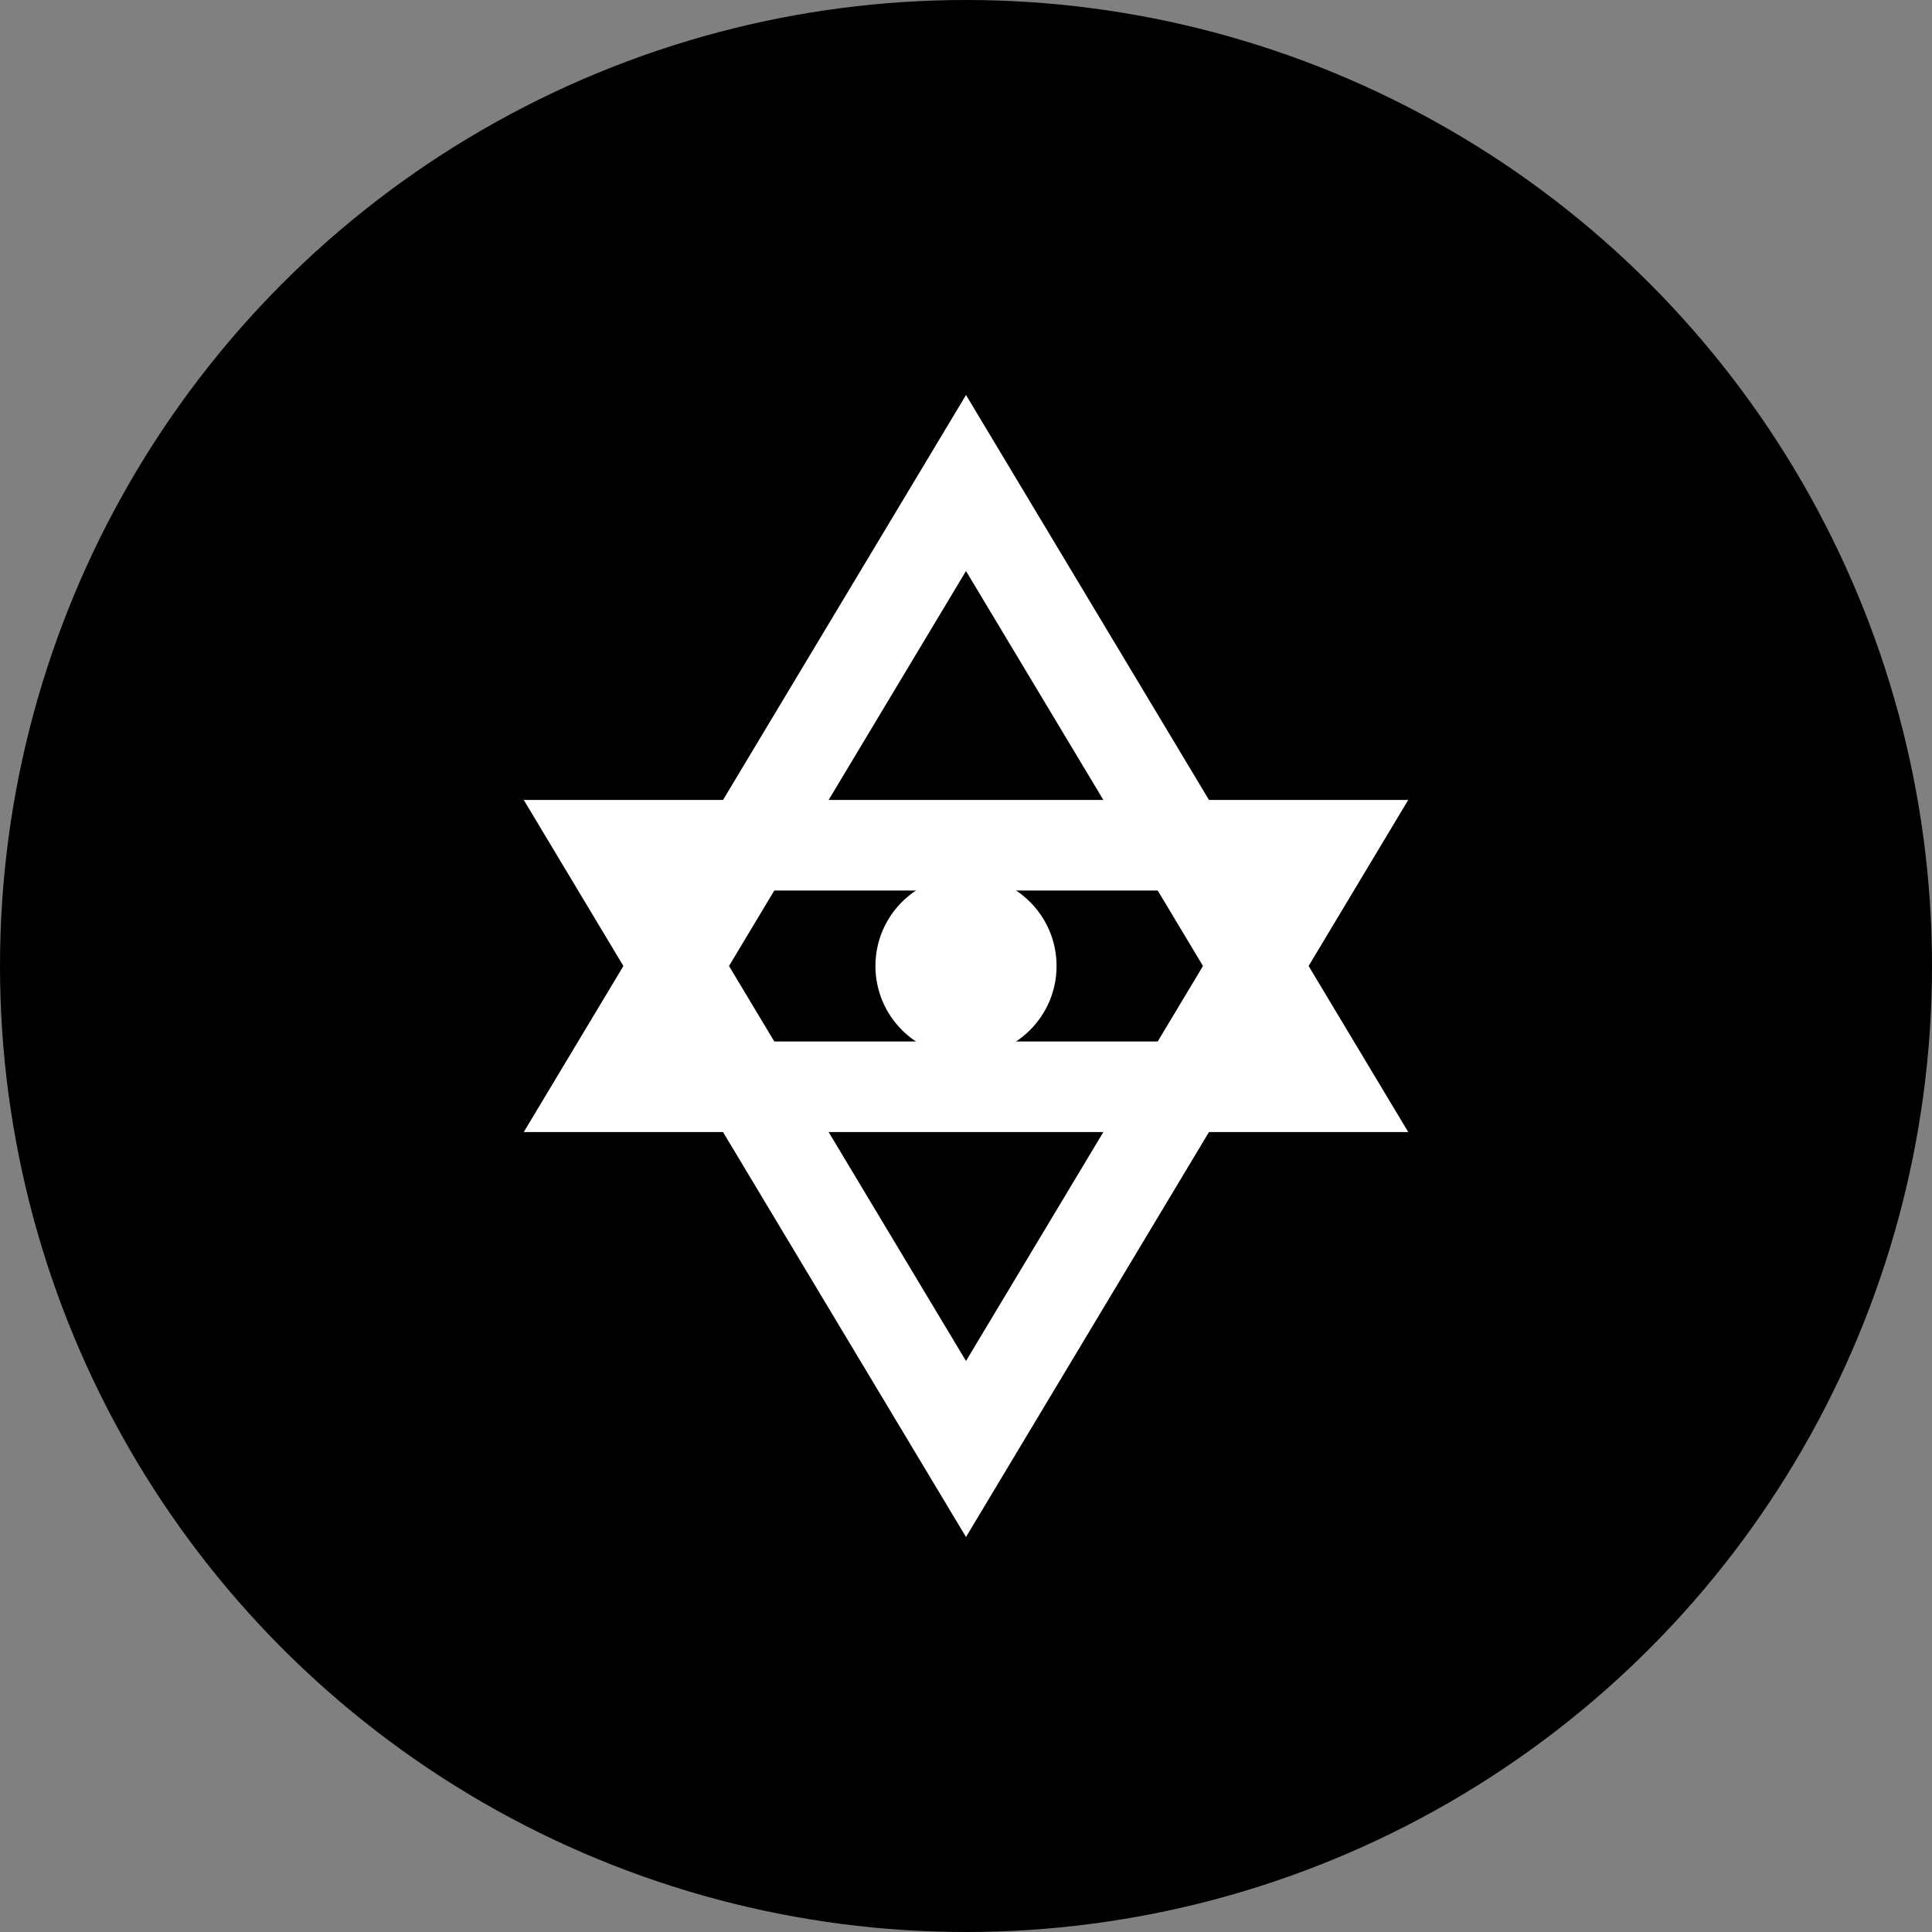
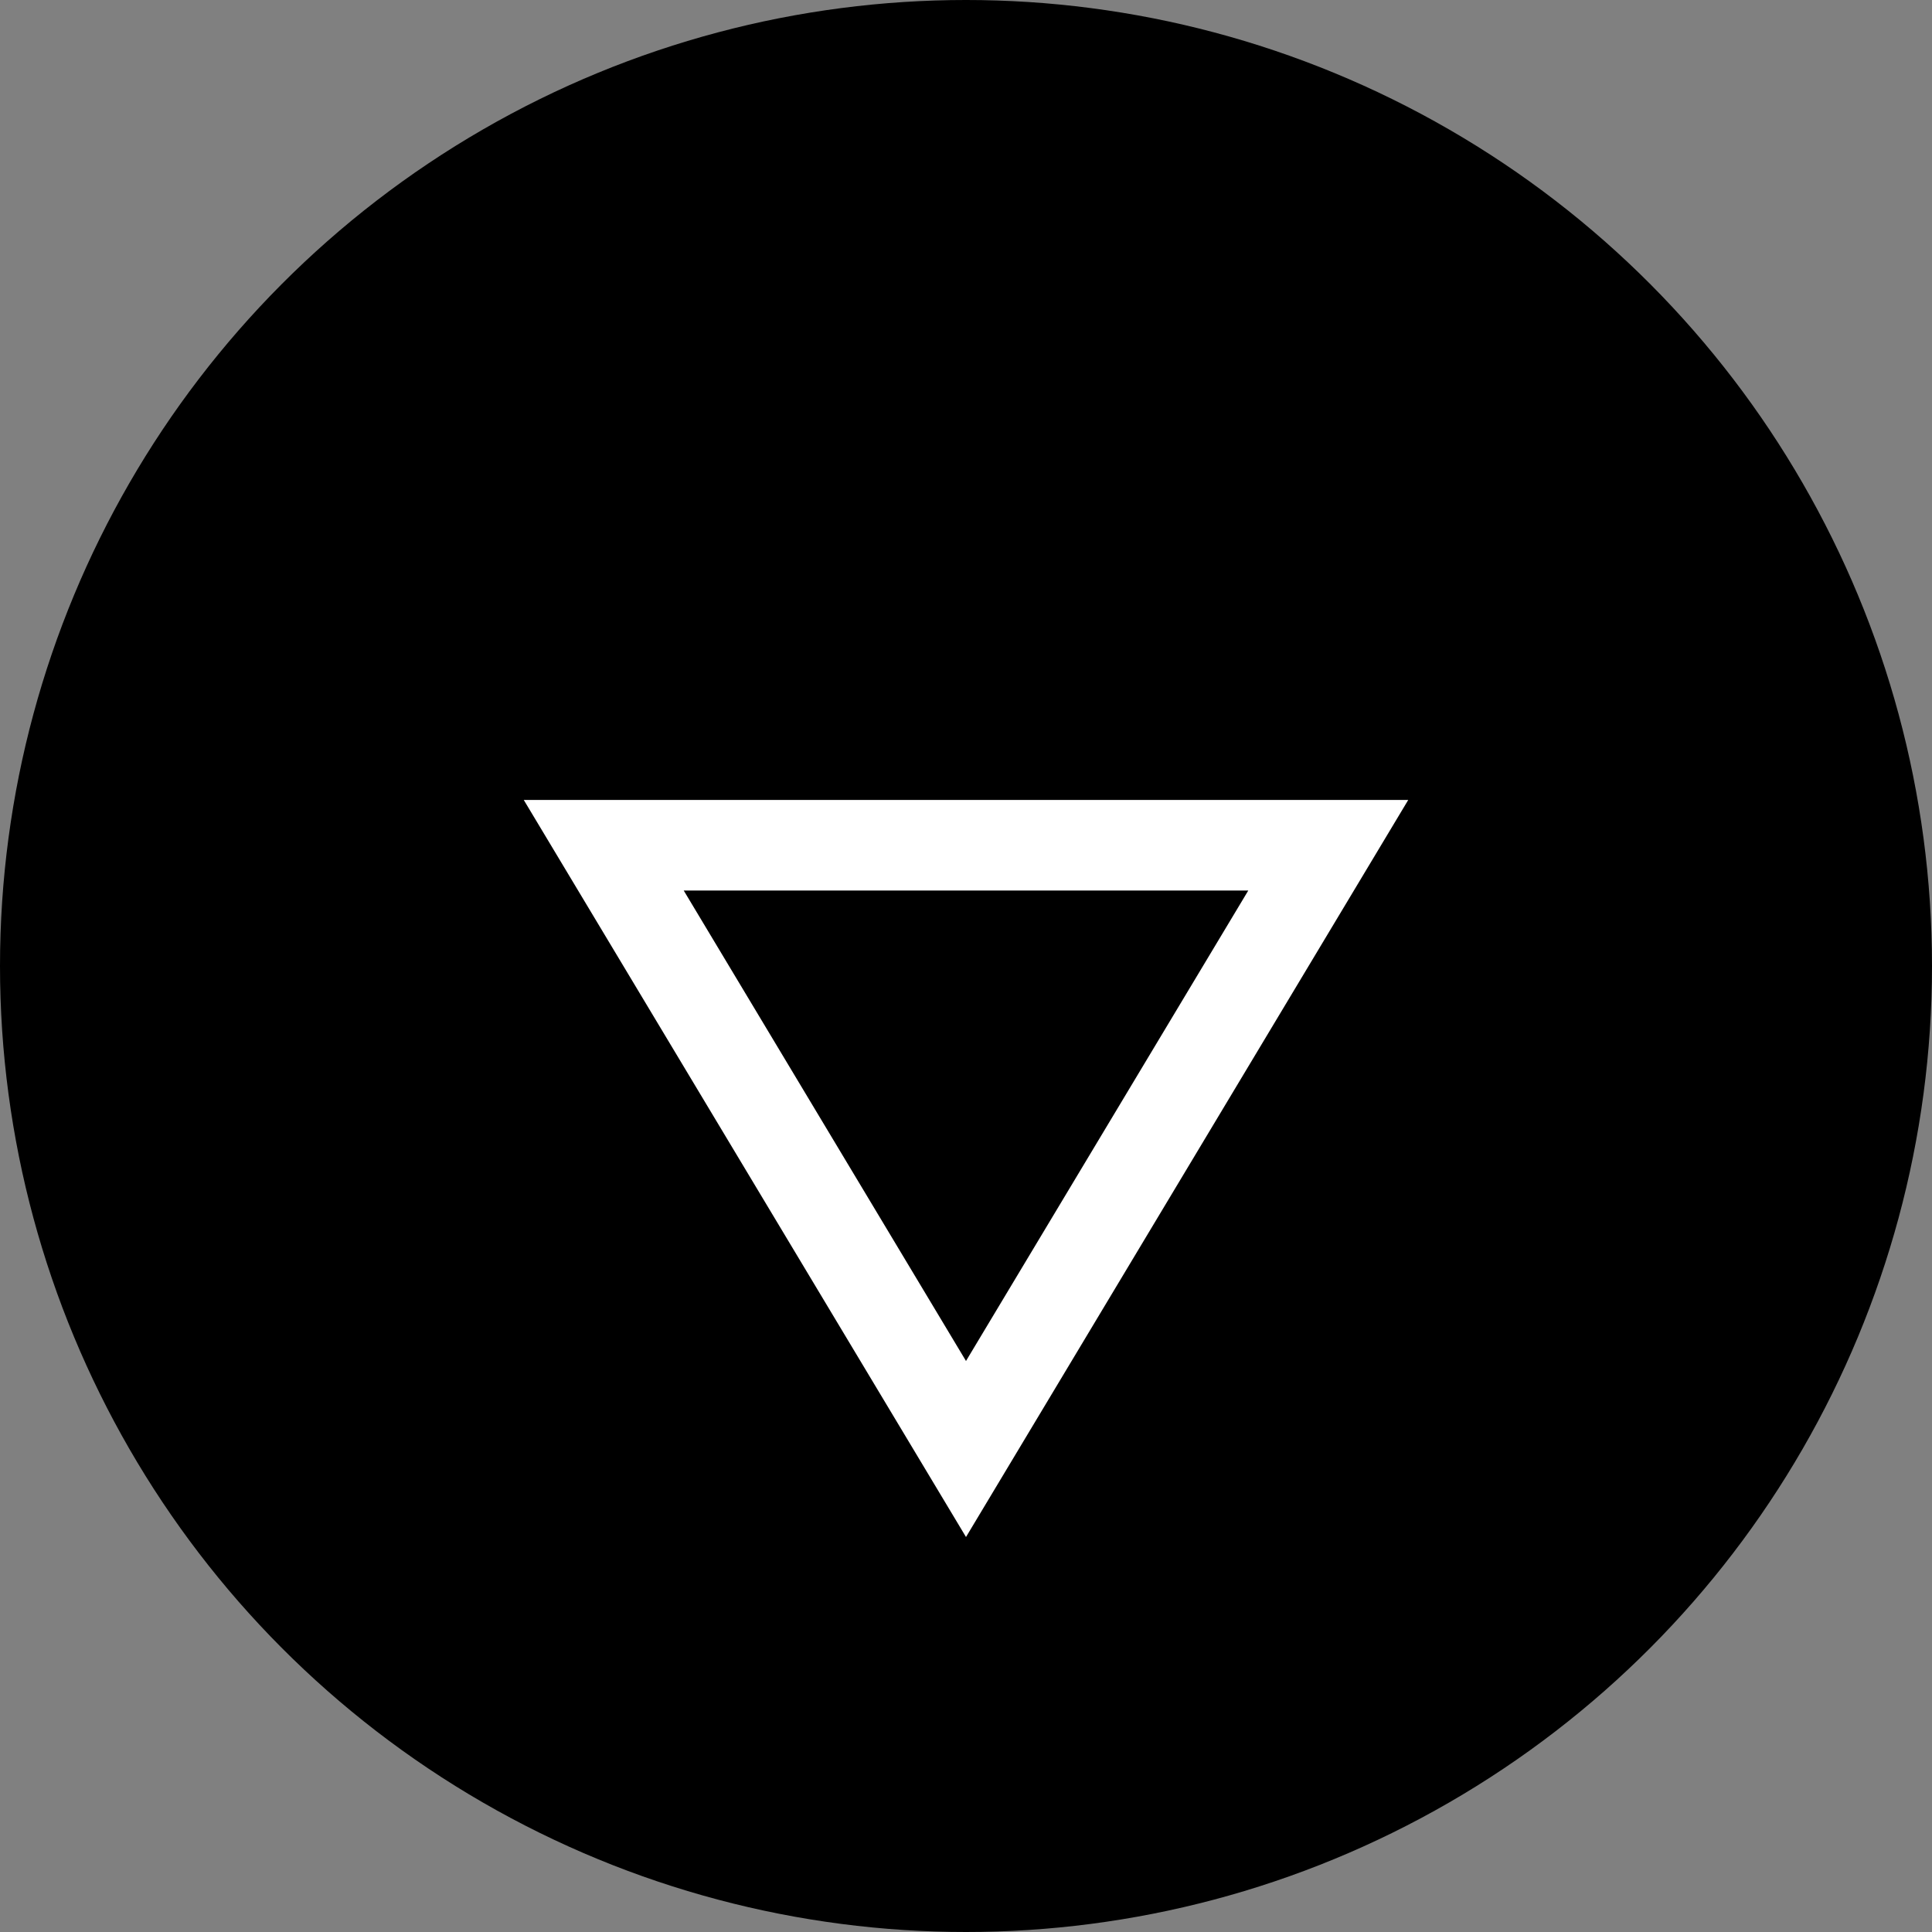
<svg xmlns="http://www.w3.org/2000/svg" width="32" height="32" viewBox="0 0 32 32" fill="none">
  <rect x="0" y="0" width="32" height="32" fill="#808080" stroke="none" />
  <circle cx="16" cy="16" r="16" fill="#000000" />
-   <path d="M16 8 L22 18 L10 18 Z" fill="none" stroke="#ffffff" stroke-width="1.5" />
  <path d="M16 24 L10 14 L22 14 Z" fill="none" stroke="#ffffff" stroke-width="1.5" />
-   <circle cx="16" cy="16" r="1.5" fill="#ffffff" />
</svg>